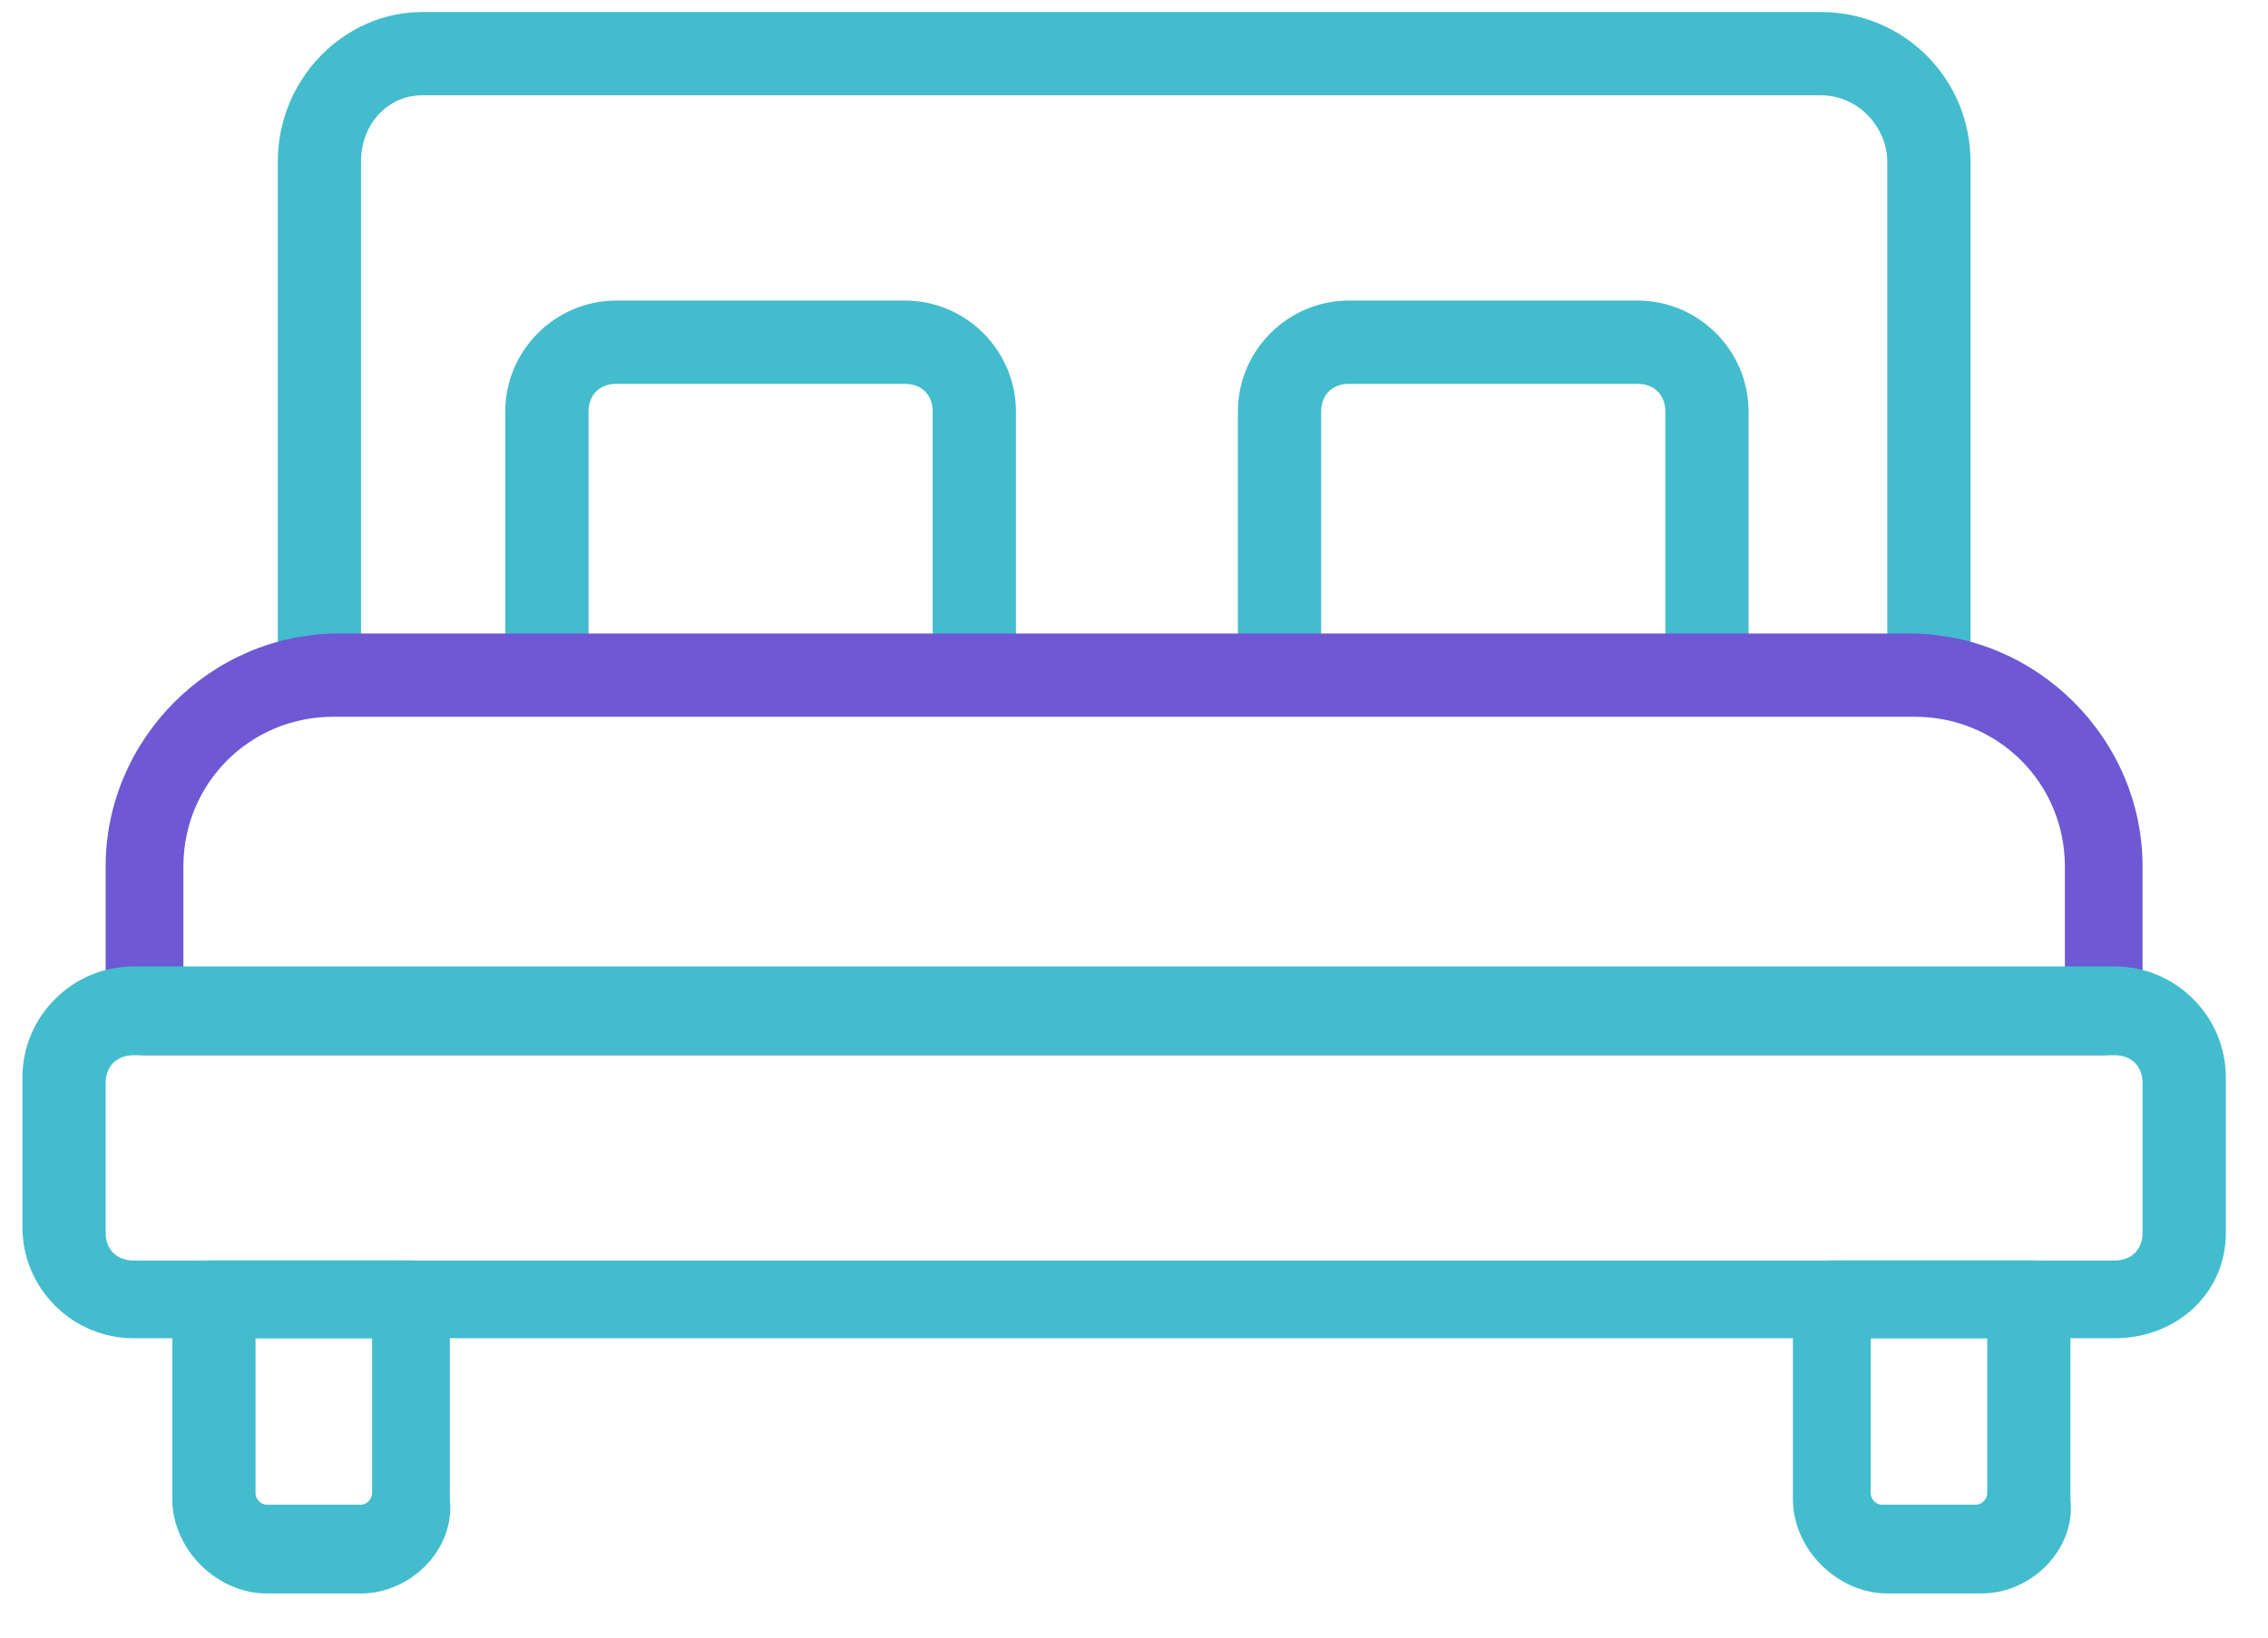
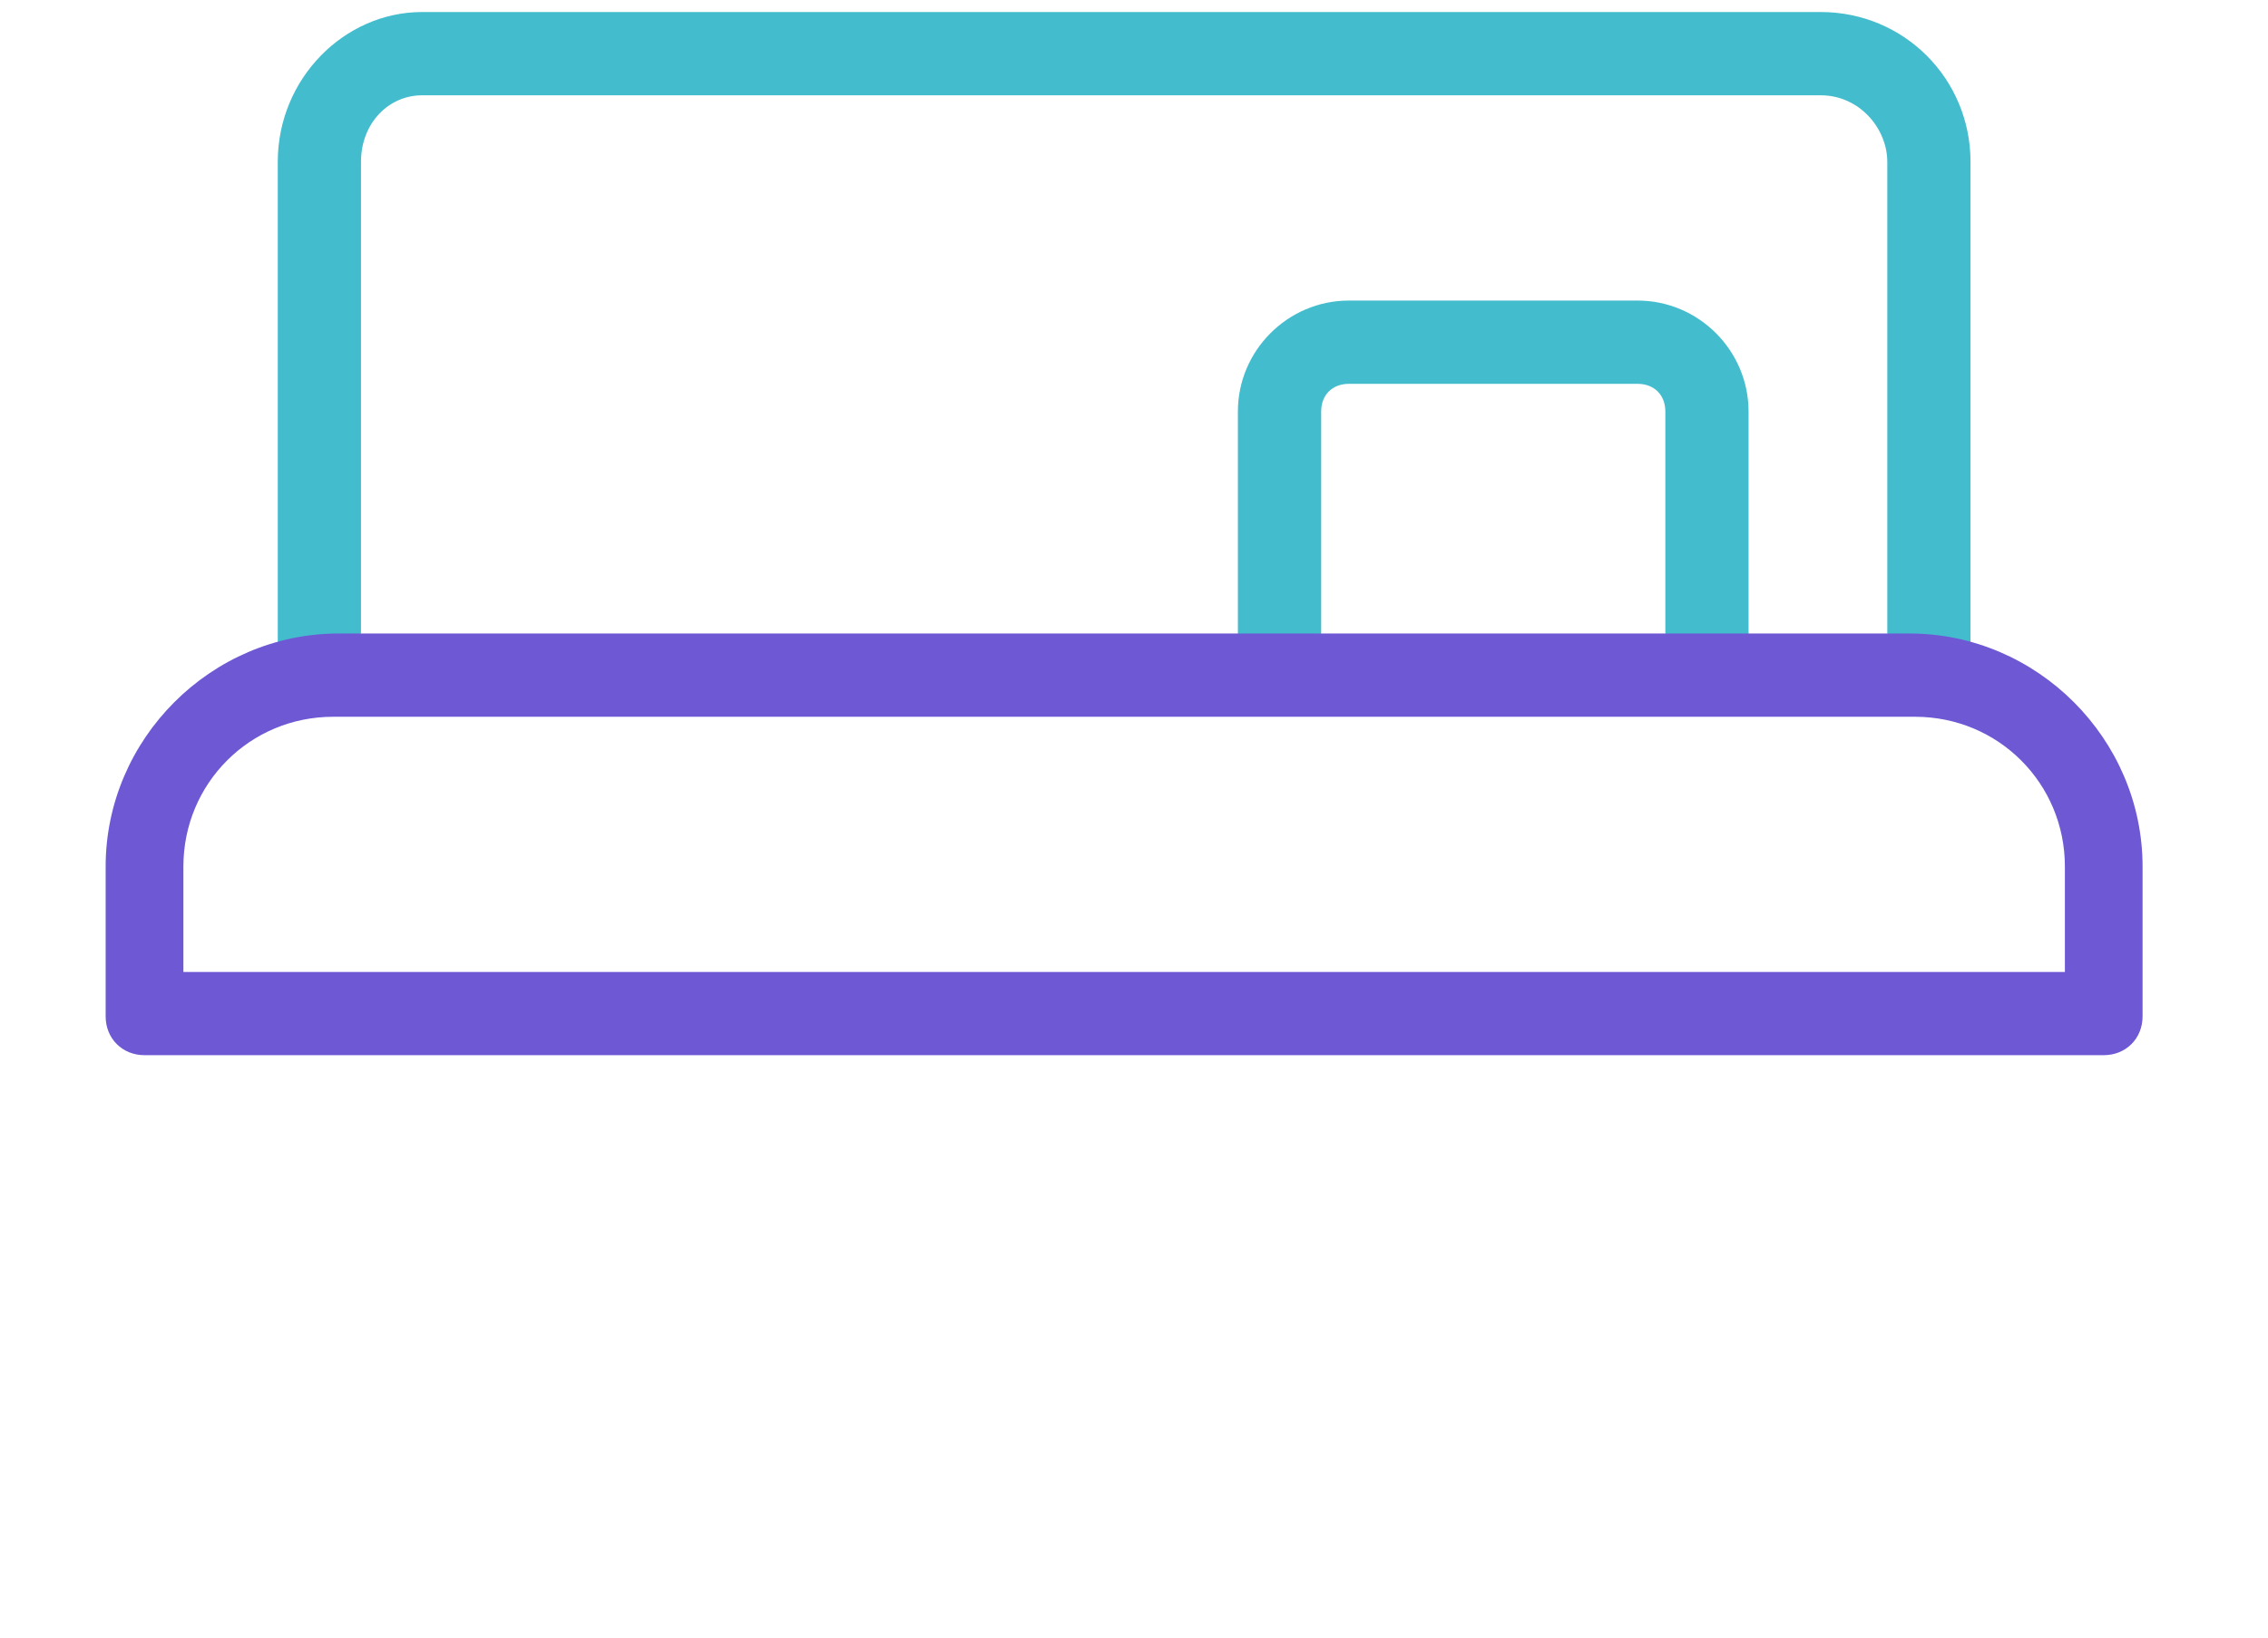
<svg xmlns="http://www.w3.org/2000/svg" width="36" height="26" viewBox="0 0 36 26" fill="none">
  <g clip-path="url(#clip0_2_2448)">
    <path d="M26.434 10.059V6.534C26.434 6.27 26.257 6.094 25.993 6.094H21.412C21.147 6.094 20.971 6.27 20.971 6.534V10.059L19.649 10.675V6.534C19.649 5.565 20.442 4.772 21.412 4.772H25.993C26.962 4.772 27.755 5.565 27.755 6.534V10.675L26.434 10.059Z" fill="#43BCCD" />
    <path d="M29.957 10.058V2.57C29.957 2.041 29.516 1.513 28.9 1.513H6.699C6.171 1.513 5.73 1.953 5.73 2.57V10.058L4.409 10.675V2.57C4.409 1.248 5.466 0.191 6.699 0.191H28.9C30.221 0.191 31.278 1.248 31.278 2.57V10.763L29.957 10.058Z" fill="#43BCCD" />
-     <path d="M5.73 25.299H4.232C3.439 25.299 2.735 24.595 2.735 23.802V20.63C2.735 20.277 2.999 20.013 3.351 20.013H6.523C6.875 20.013 7.14 20.277 7.14 20.63V23.802C7.228 24.595 6.523 25.299 5.73 25.299ZM4.056 21.247V23.713C4.056 23.802 4.144 23.89 4.232 23.89H5.73C5.818 23.89 5.906 23.802 5.906 23.713V21.247H4.056Z" fill="#43BCCD" />
-     <path d="M31.455 25.299H29.957C29.164 25.299 28.459 24.595 28.459 23.802V20.63C28.459 20.277 28.723 20.013 29.076 20.013H32.248C32.6 20.013 32.864 20.277 32.864 20.63V23.802C32.953 24.595 32.248 25.299 31.455 25.299ZM29.693 21.247V23.713C29.693 23.802 29.781 23.89 29.869 23.89H31.367C31.455 23.89 31.543 23.802 31.543 23.713V21.247H29.693Z" fill="#43BCCD" />
-     <path d="M14.805 10.059V6.534C14.805 6.27 14.628 6.094 14.364 6.094H9.783C9.518 6.094 9.342 6.27 9.342 6.534V10.059L8.02 10.675V6.534C8.02 5.565 8.813 4.772 9.783 4.772H14.364C15.333 4.772 16.126 5.565 16.126 6.534V10.675L14.805 10.059Z" fill="#43BCCD" />
    <path d="M33.392 16.753H2.294C1.942 16.753 1.677 16.489 1.677 16.137V13.758C1.677 11.732 3.351 10.058 5.377 10.058H30.309C32.335 10.058 34.009 11.732 34.009 13.758V16.137C34.009 16.489 33.745 16.753 33.392 16.753ZM2.911 15.432H32.776V13.758C32.776 12.437 31.719 11.38 30.397 11.38H5.289C3.968 11.38 2.911 12.437 2.911 13.758V15.432Z" fill="#6E58D4" />
-     <path d="M33.569 21.247H2.118C1.149 21.247 0.356 20.454 0.356 19.485V17.106C0.356 16.137 1.149 15.344 2.118 15.344H33.569C34.538 15.344 35.331 16.137 35.331 17.106V19.573C35.331 20.542 34.538 21.247 33.569 21.247ZM2.118 16.754C1.853 16.754 1.677 16.93 1.677 17.194V19.573C1.677 19.837 1.853 20.013 2.118 20.013H33.569C33.833 20.013 34.009 19.837 34.009 19.573V17.194C34.009 16.93 33.833 16.754 33.569 16.754H2.118Z" fill="#43BCCD" />
  </g>
  <defs>
    <clipPath id="clip0_2_2448">
      <rect width="34.975" height="25.108" fill="white" transform="translate(0.356 0.191)" />
    </clipPath>
  </defs>
</svg>